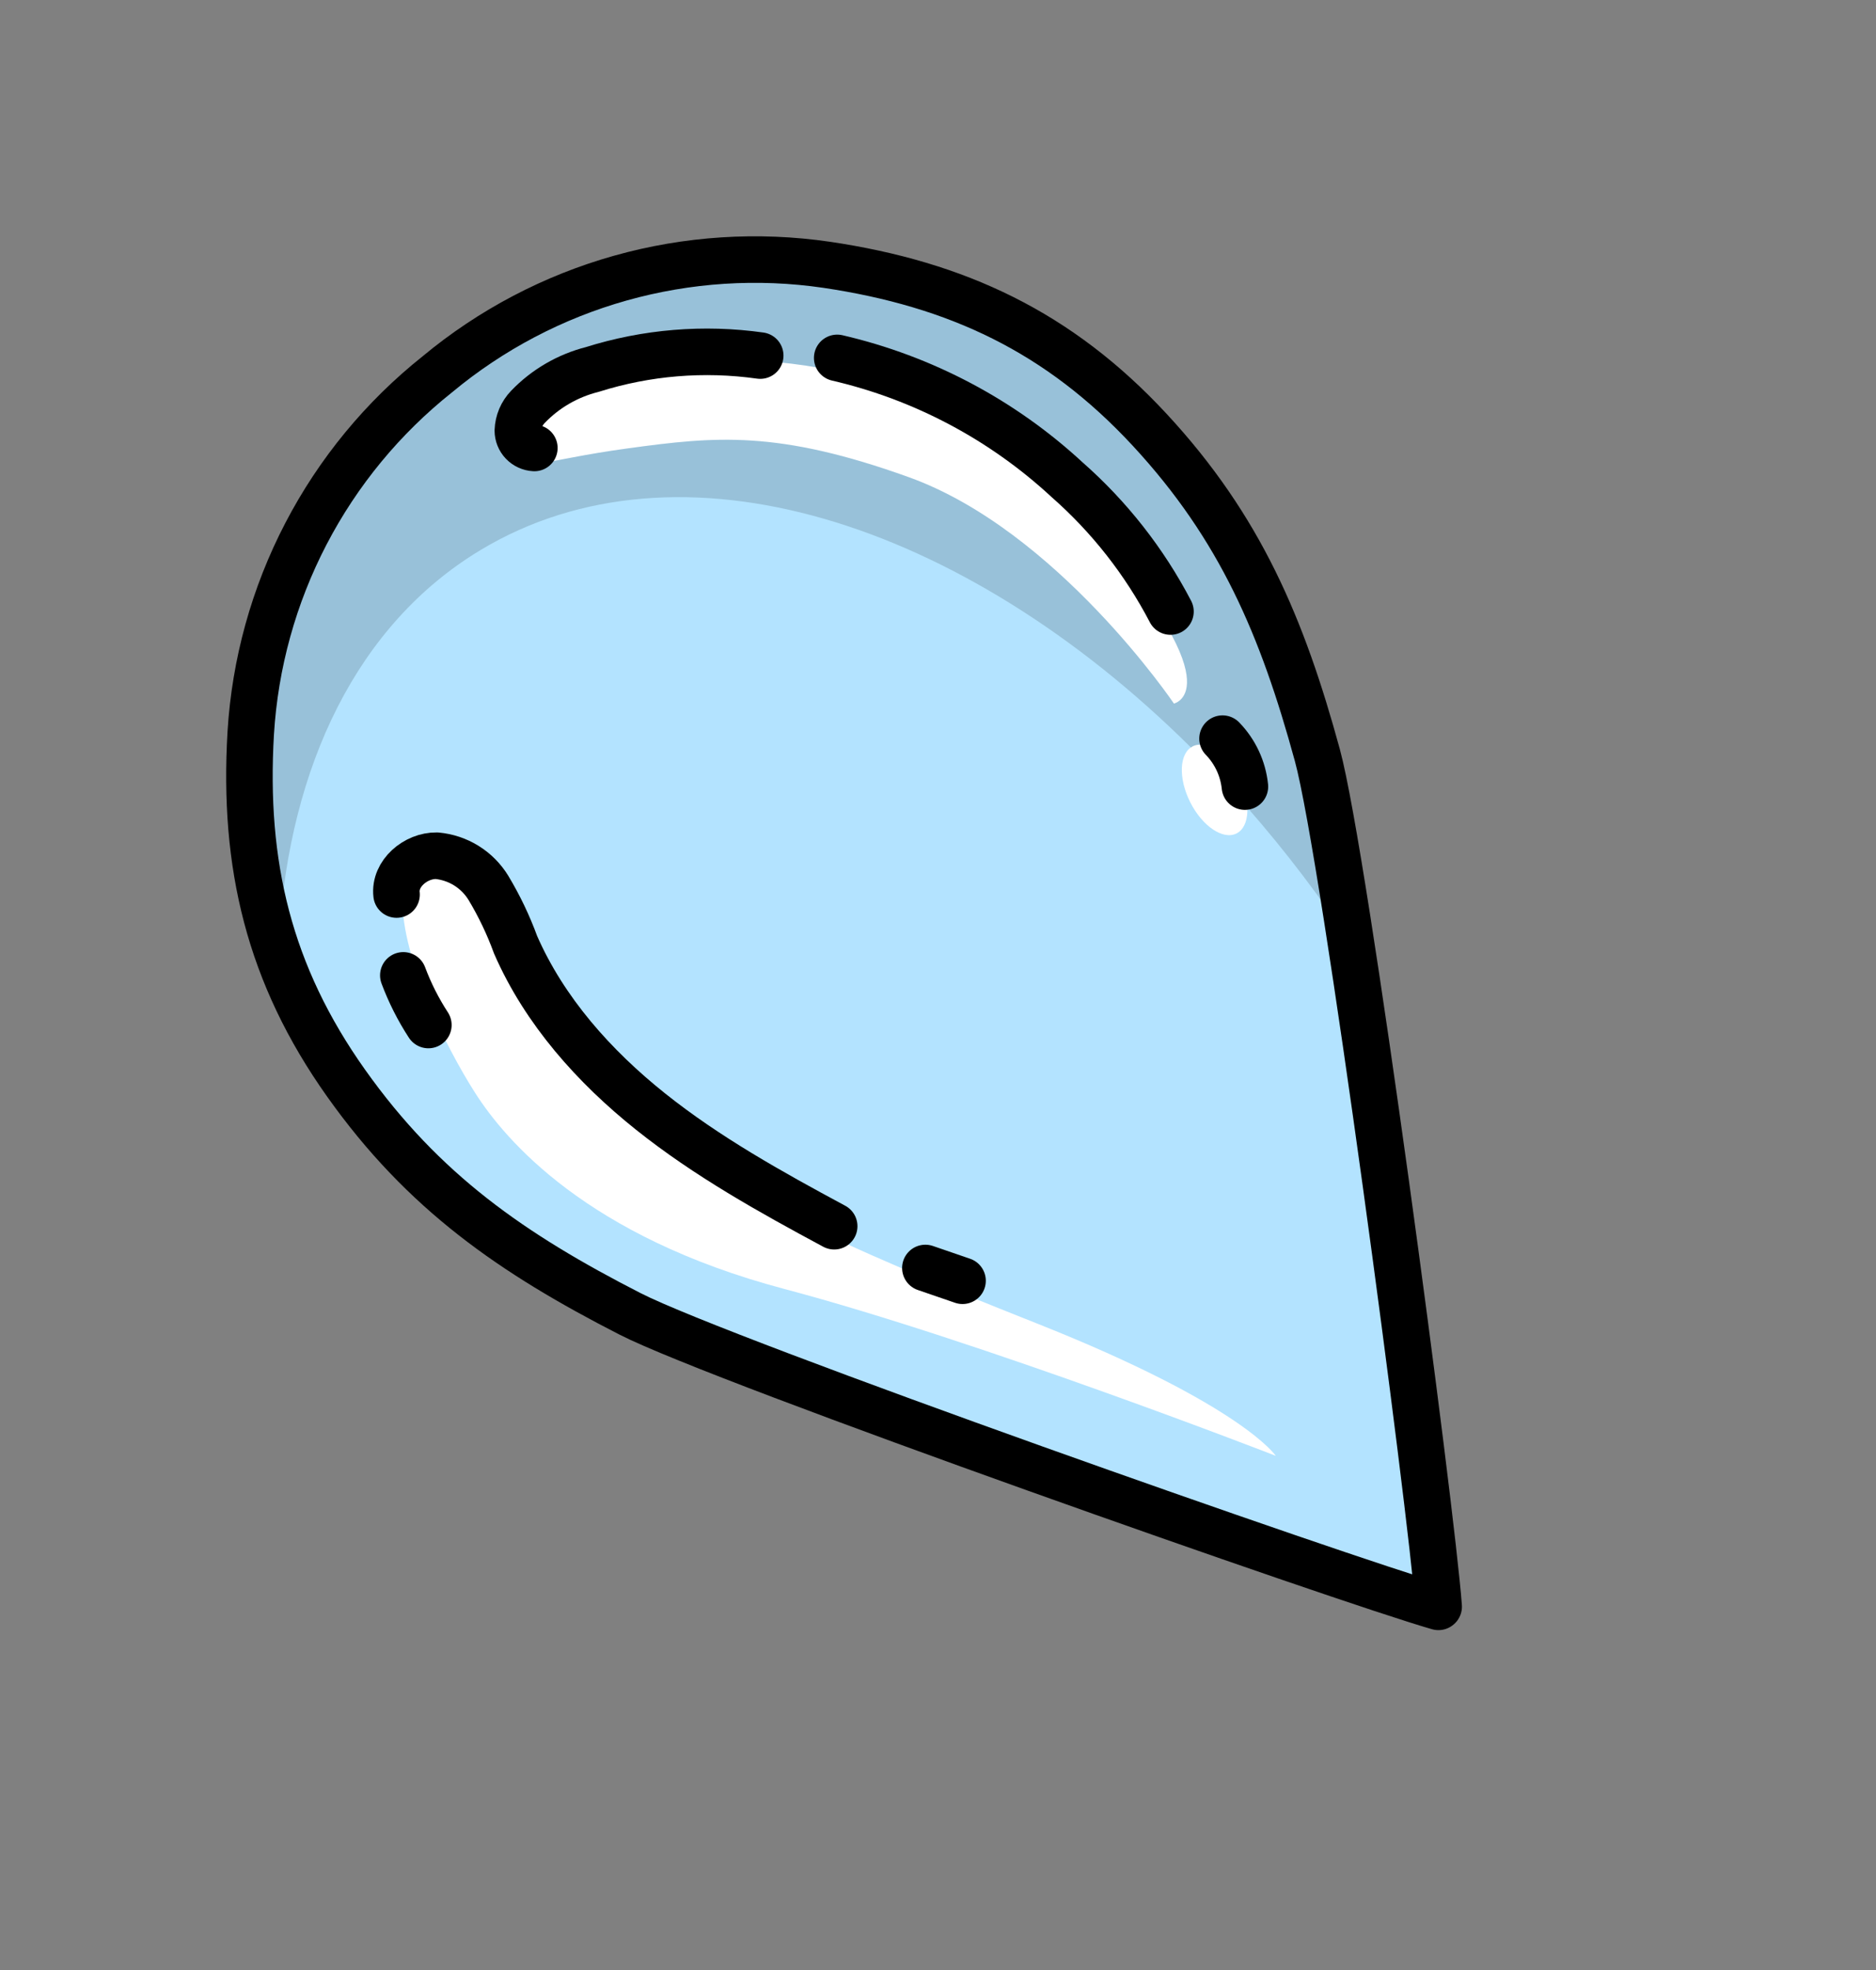
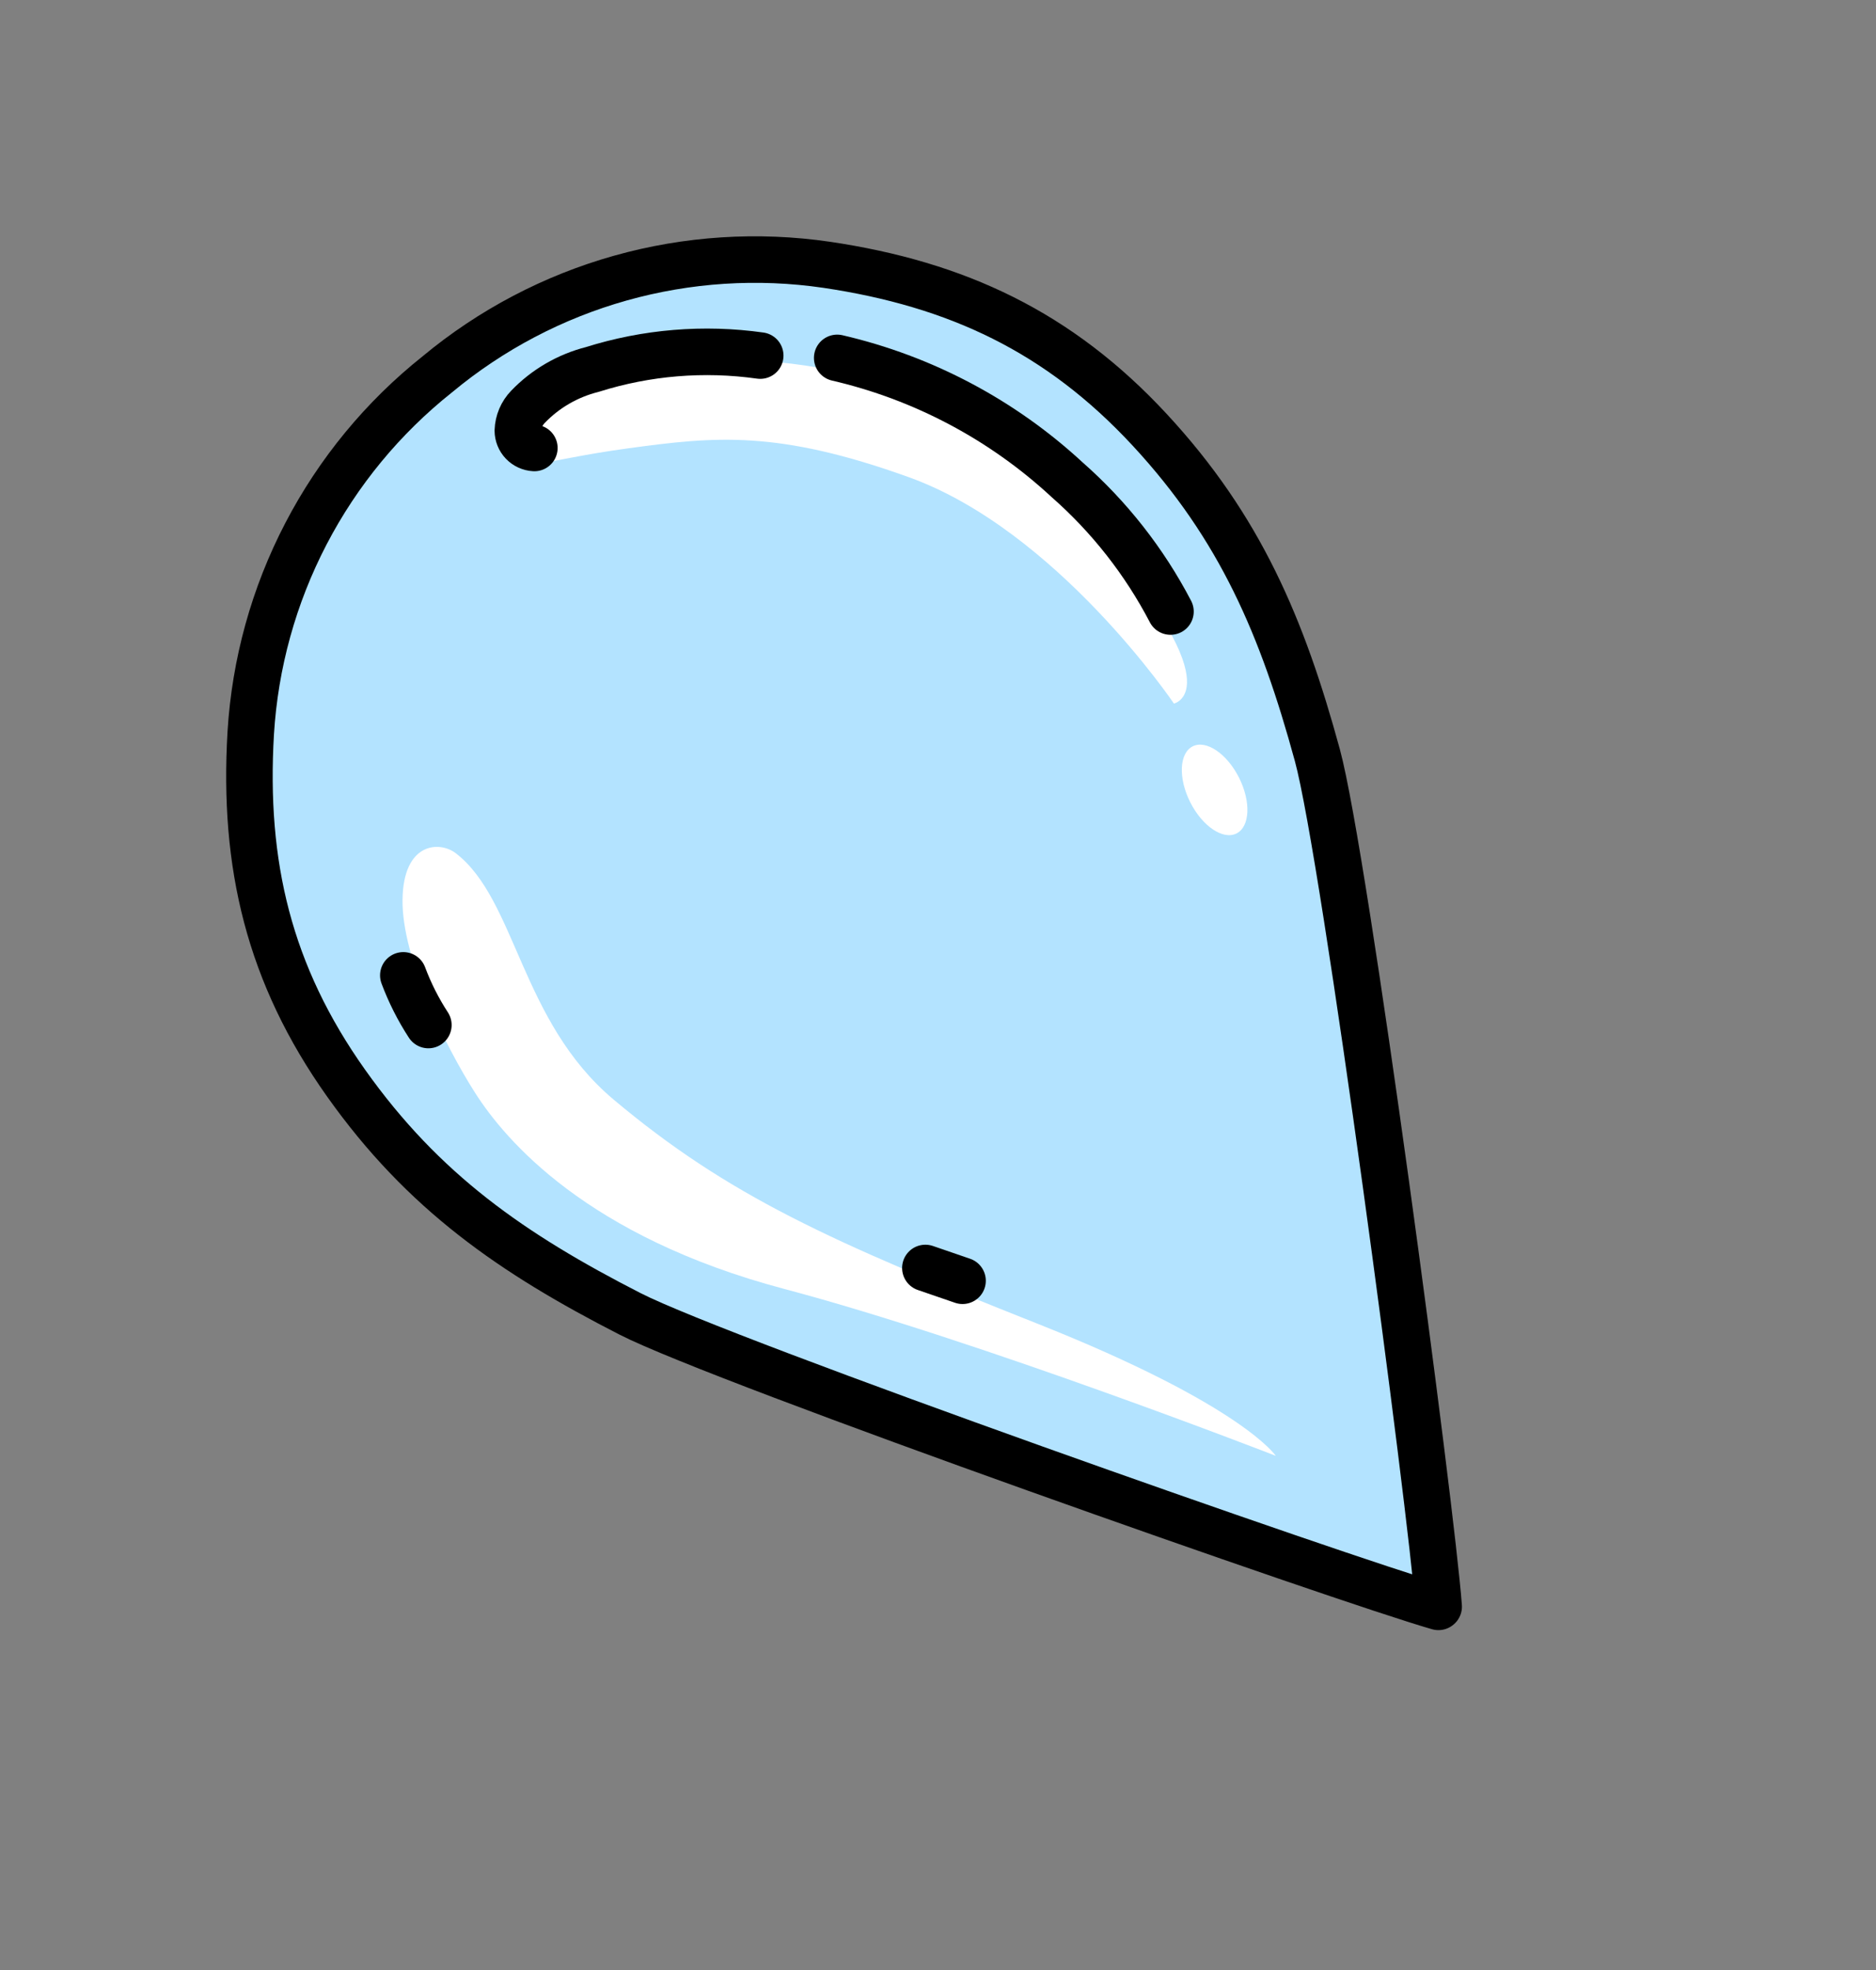
<svg xmlns="http://www.w3.org/2000/svg" width="121" height="127" viewBox="0 0 121 127" fill="none">
  <rect x="0" y="0" width="121" height="127" fill="#808080" stroke="none" />
  <path d="M92.778 103.591C92.778 103.591 87.353 55.468 84.695 47.705C82.038 39.942 74.258 18.07 49.764 16.751C25.27 15.432 11.293 42.176 16.751 57.151C22.21 72.127 29.578 81.487 58.095 91.541C86.613 101.595 92.778 103.591 92.778 103.591Z" fill="#B3E3FF" />
  <path d="M82.284 93.854C82.284 93.854 63.281 86.459 50.577 83.093C37.873 79.727 32.596 73.512 30.641 70.449C28.685 67.386 25.918 61.725 25.962 58.008C26.007 54.291 28.352 54.208 29.387 54.999C33.305 57.993 33.552 65.825 39.569 70.88C46.952 77.083 53.612 80.058 66.879 85.321C80.146 90.583 82.284 93.854 82.284 93.854Z" fill="white" />
  <path d="M33.226 28.975C32.592 27.294 37.387 24.349 42.128 23.612C46.748 22.893 59.44 21.913 69.668 33.184C79.895 44.455 75.717 45.358 75.717 45.358C75.717 45.358 68.187 34.21 58.624 30.766C50.147 27.714 46.117 28.142 40.55 28.898C34.55 29.712 33.843 30.61 33.226 28.975Z" fill="white" />
  <path d="M76.768 51.717C77.549 53.267 78.887 54.168 79.755 53.73C80.624 53.292 80.695 51.681 79.914 50.131C79.132 48.581 77.795 47.679 76.926 48.117C76.058 48.555 75.987 50.166 76.768 51.717Z" fill="white" />
  <g style="mix-blend-mode:multiply" opacity="0.15">
-     <path d="M31.002 35.456C43.754 27.787 62.024 33.512 76.821 48.197C76.854 48.168 76.889 48.141 76.926 48.117C77.795 47.679 79.132 48.581 79.914 50.131C80.222 50.727 80.403 51.382 80.443 52.052C82.93 54.89 85.217 57.897 87.287 61.051C86.329 54.826 85.412 49.798 84.695 47.705C82.038 39.942 74.258 18.07 49.764 16.751C25.27 15.432 11.293 42.176 16.751 57.151C17.152 58.251 17.566 59.318 17.995 60.359C18.695 49.345 23.055 40.235 31.002 35.456ZM33.226 28.975C32.592 27.295 37.387 24.35 42.128 23.612C46.748 22.893 59.44 21.914 69.668 33.184C79.895 44.455 75.717 45.358 75.717 45.358C75.717 45.358 68.187 34.21 58.624 30.766C50.147 27.714 46.117 28.143 40.55 28.898C34.55 29.713 33.843 30.61 33.226 28.975Z" fill="black" />
-   </g>
+     </g>
  <path d="M92.793 103.578C92.349 97.441 86.752 55.208 84.967 48.679C82.709 40.42 80 34.016 74.154 27.709C68.307 21.403 61.722 18.319 53.319 17.071C48.873 16.421 44.341 16.713 40.015 17.928C35.69 19.144 31.669 21.256 28.213 24.127C24.696 26.922 21.806 30.427 19.732 34.412C17.657 38.397 16.445 42.774 16.172 47.259C15.675 55.74 17.346 62.817 22.324 69.829C27.301 76.842 33.016 80.804 40.639 84.703C46.665 87.785 86.861 101.901 92.778 103.591L92.793 103.578Z" stroke="black" stroke-width="3" stroke-linecap="round" stroke-linejoin="round" />
  <path d="M34.466 28.88C34.18 28.865 33.91 28.742 33.712 28.535C33.514 28.328 33.402 28.053 33.4 27.767C33.419 27.189 33.653 26.639 34.056 26.224C35.185 25.052 36.619 24.22 38.196 23.821C41.697 22.717 45.4 22.411 49.034 22.924" stroke="black" stroke-width="3" stroke-linecap="round" stroke-linejoin="round" />
  <path d="M53.998 23.072C59.537 24.355 64.645 27.06 68.819 30.92C71.55 33.319 73.814 36.203 75.495 39.425" stroke="black" stroke-width="3" stroke-linecap="round" stroke-linejoin="round" />
-   <path d="M80.296 50.711C80.175 49.547 79.666 48.458 78.851 47.618" stroke="black" stroke-width="3" stroke-linecap="round" stroke-linejoin="round" />
  <path d="M62.084 82.568L59.685 81.744" stroke="black" stroke-width="3" stroke-linecap="round" stroke-linejoin="round" />
-   <path d="M53.805 79.052C49.701 76.846 45.606 74.569 41.964 71.664C38.321 68.759 35.123 65.176 33.255 60.908C32.789 59.631 32.201 58.401 31.5 57.236C31.144 56.656 30.657 56.166 30.078 55.806C29.499 55.447 28.844 55.228 28.166 55.166C26.807 55.143 25.42 56.32 25.578 57.67" stroke="black" stroke-width="3" stroke-linecap="round" stroke-linejoin="round" />
  <path d="M26.013 62.879C26.433 64.002 26.975 65.076 27.63 66.081" stroke="black" stroke-width="3" stroke-linecap="round" stroke-linejoin="round" />
</svg>